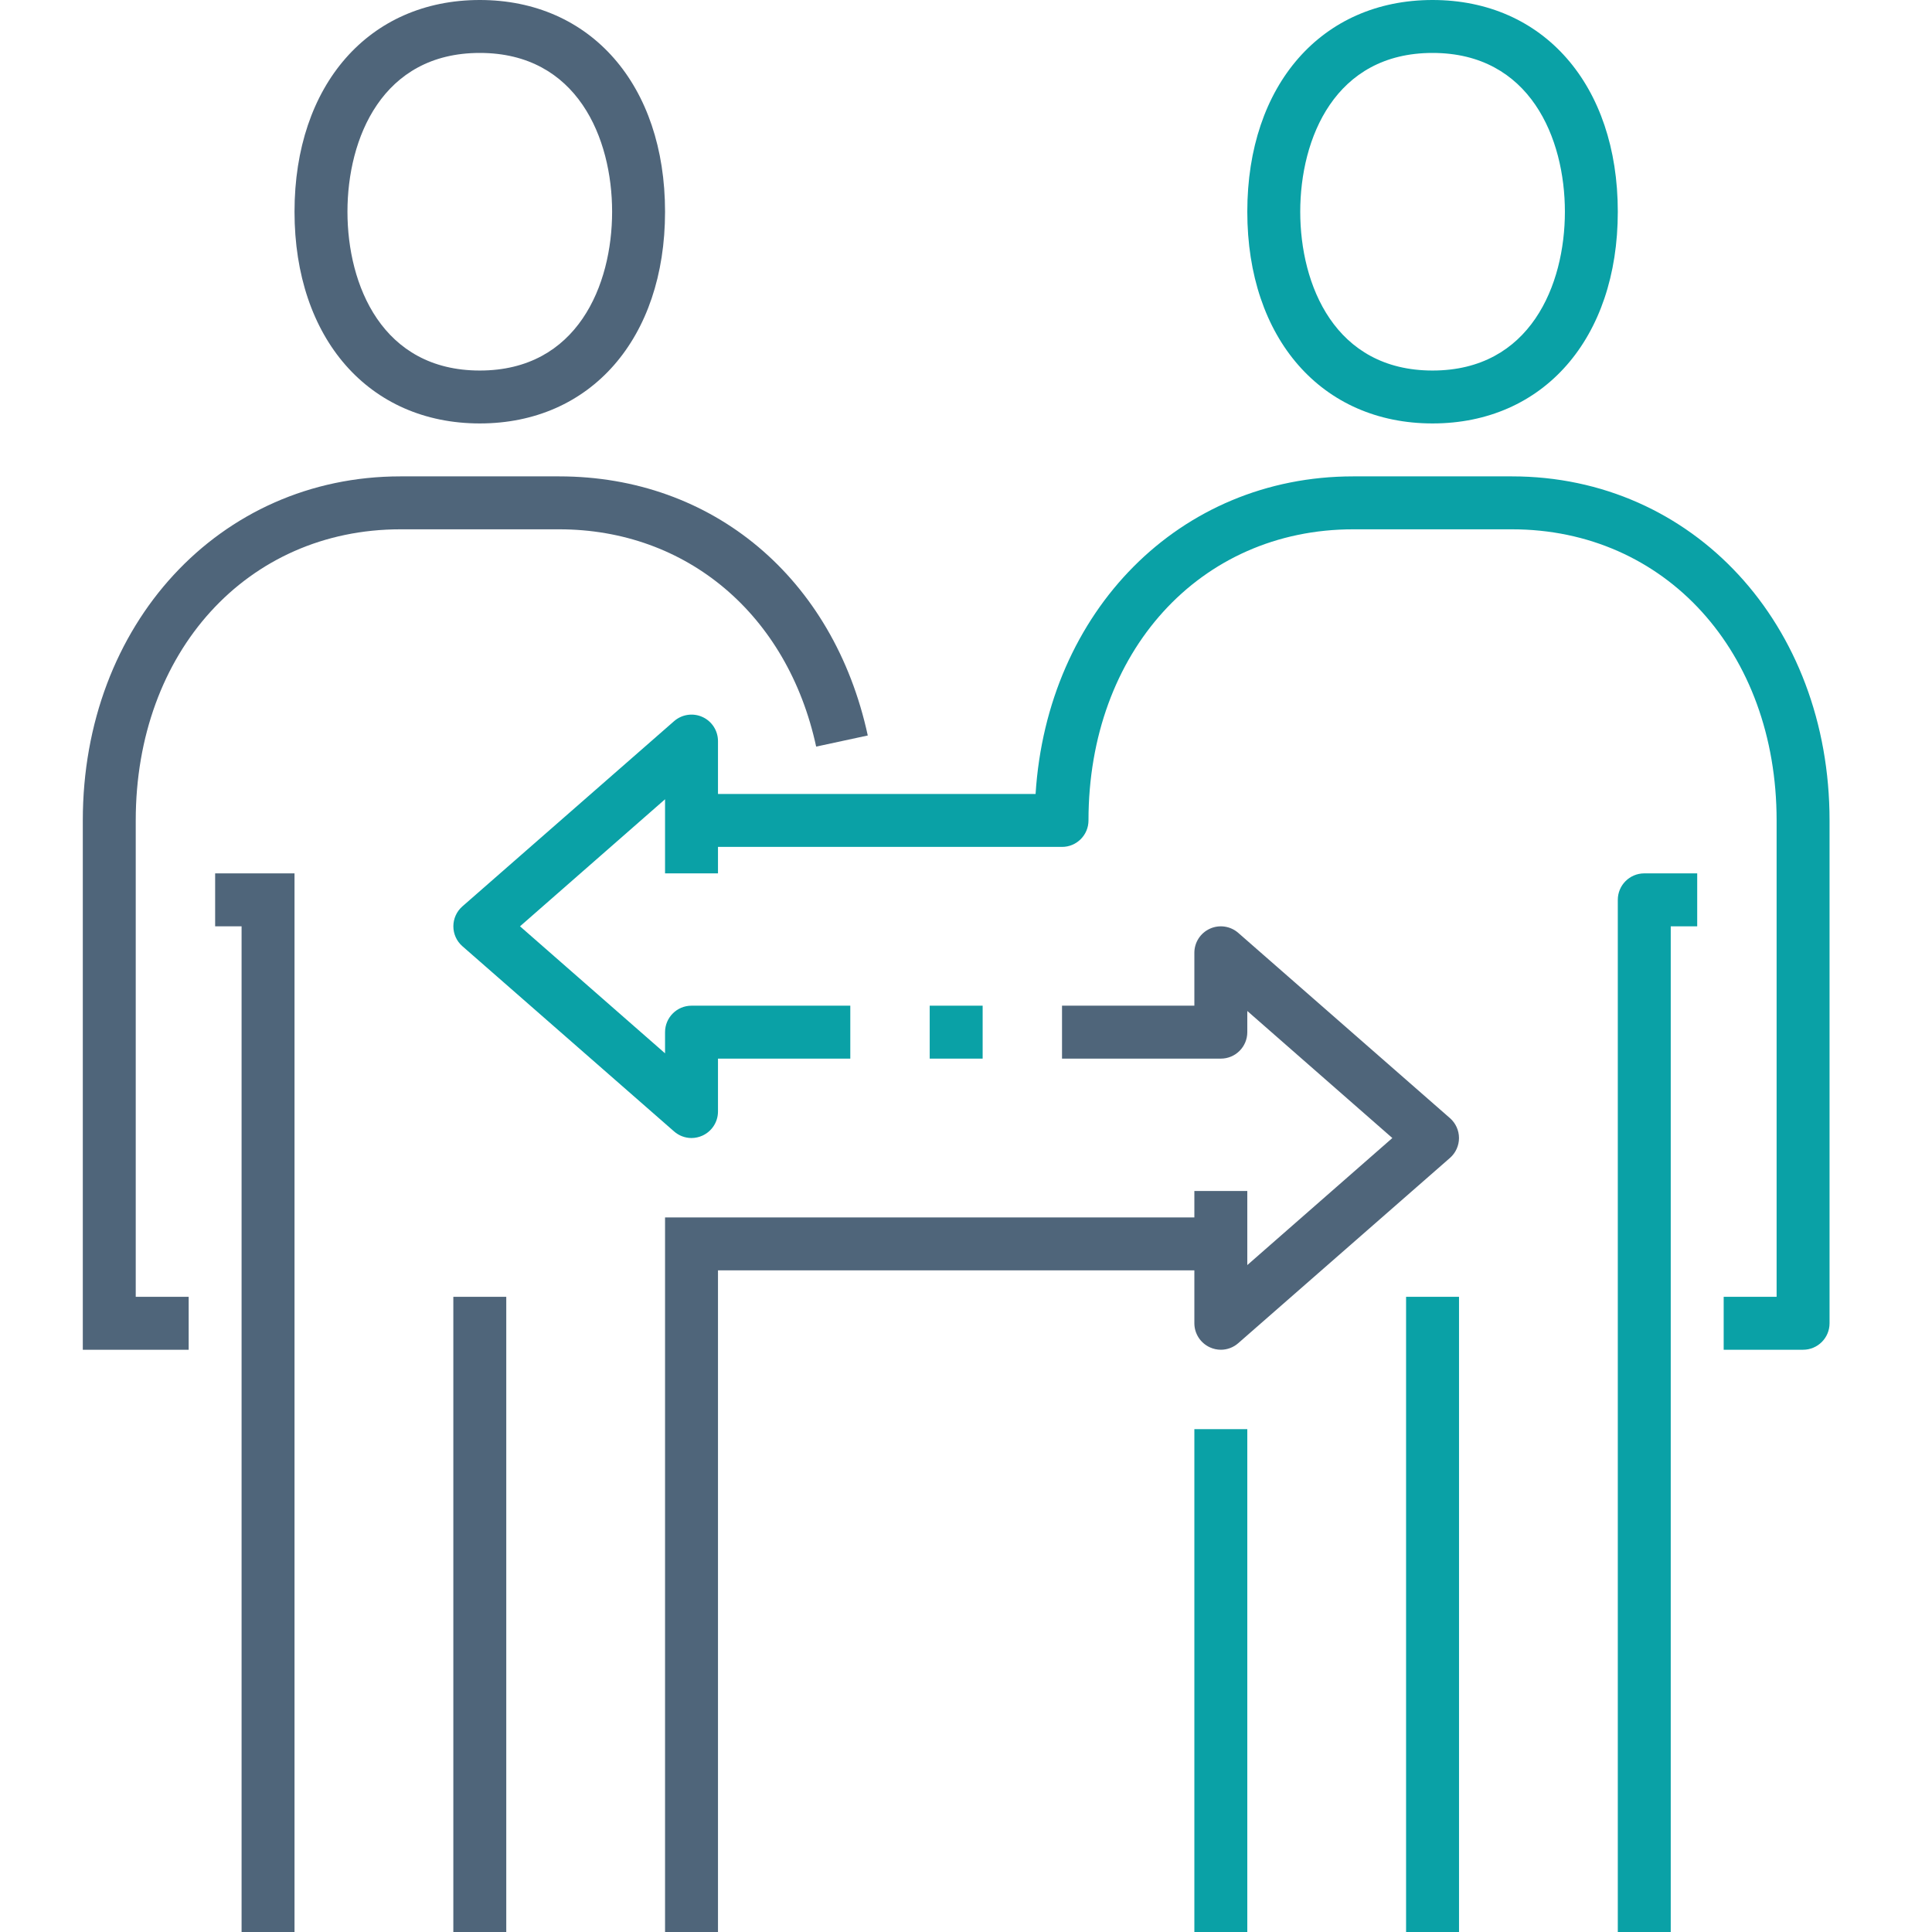
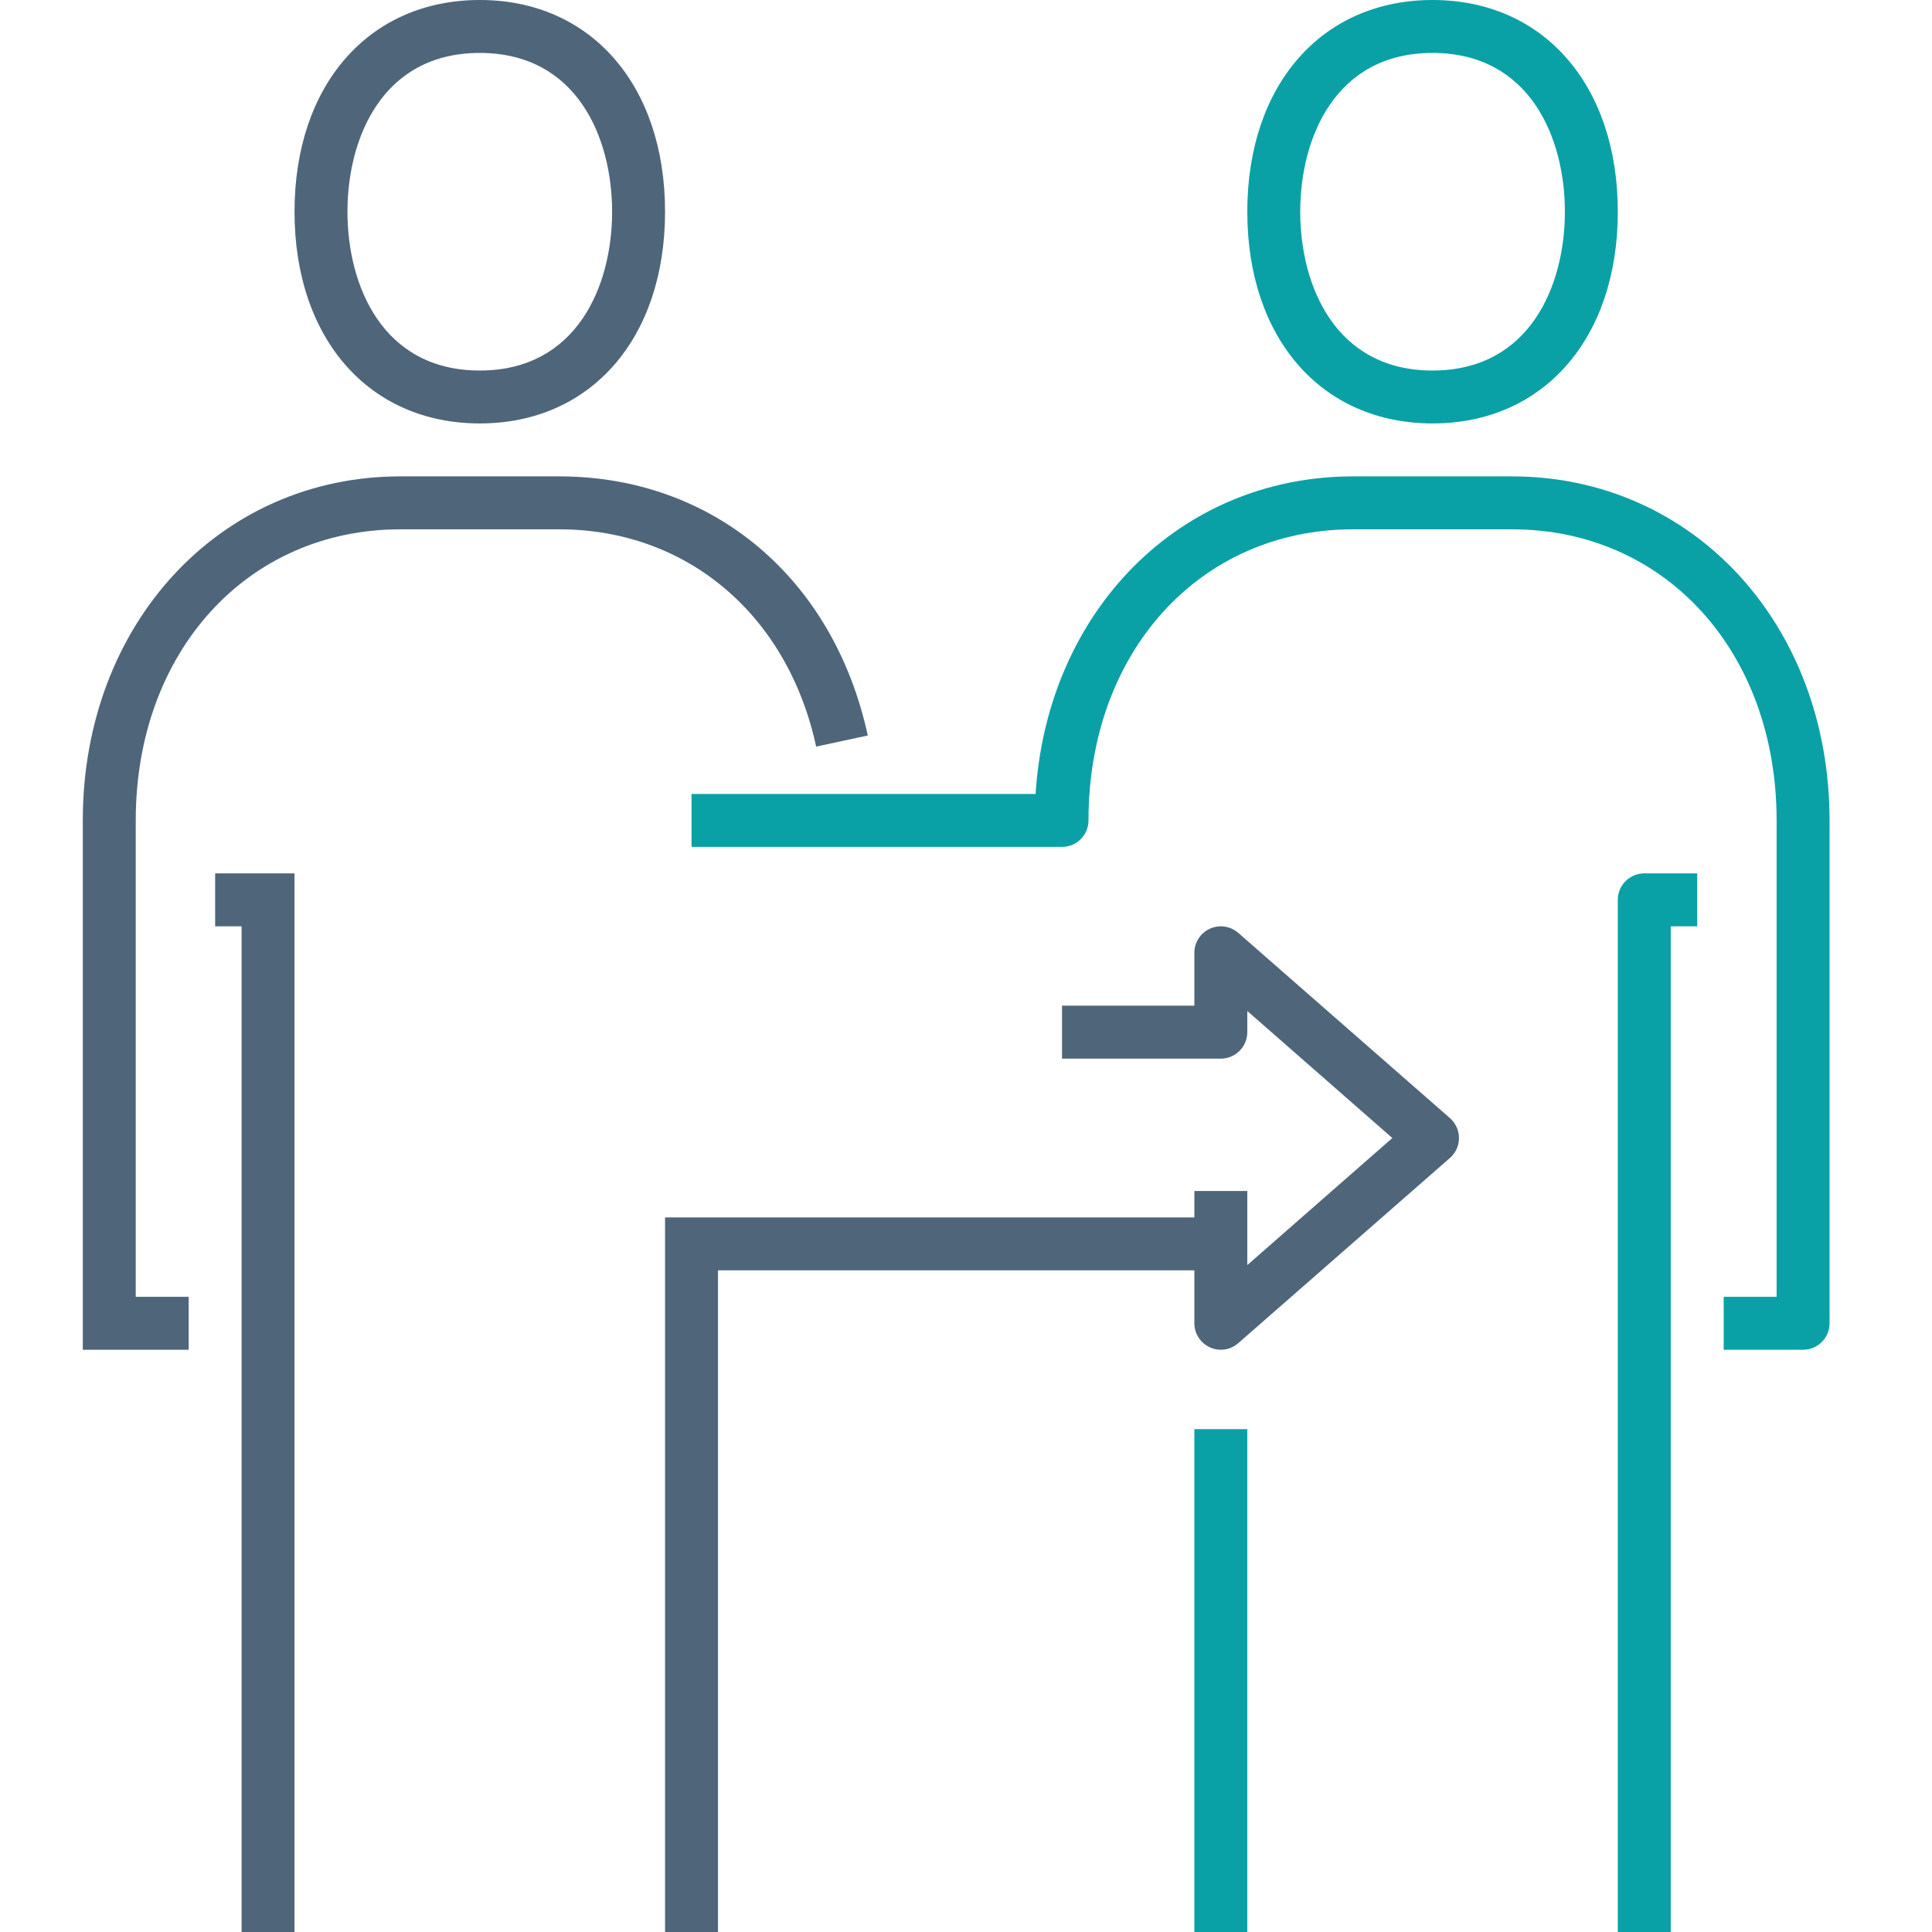
<svg xmlns="http://www.w3.org/2000/svg" width="70" height="70" viewBox="0 0 70 70">
  <g fill="none" fill-rule="evenodd">
-     <rect width="70" height="70" />
    <g fill-rule="nonzero" transform="translate(3)">
-       <rect width="1.918" height="1.918" x="30.685" y="36.438" fill="#0AA1A6" />
-       <path fill="#0AA1A6" d="M22.055,41.233 C21.822,41.233 21.597,41.147 21.422,40.993 L13.751,34.281 C13.544,34.099 13.426,33.837 13.426,33.562 C13.426,33.286 13.544,33.024 13.751,32.842 L21.422,26.13 C21.705,25.882 22.107,25.822 22.45,25.977 C22.793,26.132 23.013,26.473 23.014,26.849 L23.014,31.644 L21.096,31.644 L21.096,28.959 L15.841,33.562 L21.096,38.164 L21.096,37.397 C21.096,36.868 21.525,36.438 22.055,36.438 L27.808,36.438 L27.808,38.356 L23.014,38.356 L23.014,40.274 C23.013,40.651 22.792,40.992 22.448,41.147 C22.324,41.203 22.19,41.232 22.055,41.233 Z" />
      <polygon fill="#4F657A" points="23.014 70 21.096 70 21.096 44.11 41.233 44.11 41.233 46.027 23.014 46.027" />
      <path fill="#4F657A" d="M41.233,48.904 C41.097,48.903 40.963,48.874 40.84,48.818 C40.496,48.663 40.275,48.322 40.274,47.945 L40.274,43.151 L42.192,43.151 L42.192,45.836 L47.447,41.233 L42.192,36.63 L42.192,37.397 C42.192,37.927 41.762,38.356 41.233,38.356 L35.479,38.356 L35.479,36.438 L40.274,36.438 L40.274,34.521 C40.274,34.144 40.495,33.803 40.838,33.648 C41.181,33.493 41.583,33.553 41.866,33.801 L49.537,40.514 C49.743,40.696 49.862,40.958 49.862,41.233 C49.862,41.508 49.743,41.77 49.537,41.952 L41.866,48.664 C41.691,48.819 41.466,48.904 41.233,48.904 Z" />
      <polygon fill="#4F657A" points="7.671 70 5.753 70 5.753 33.562 4.795 33.562 4.795 31.644 7.671 31.644" />
-       <rect width="1.918" height="23.014" x="13.425" y="46.986" fill="#4F657A" />
      <path fill="#4F657A" d="M3.836 48.904L0 48.904 0 29.726C0 22.621 4.948 17.26 11.507 17.26L17.26 17.26C22.822 17.26 27.204 20.942 28.441 26.648L26.571 27.051C25.536 22.266 21.882 19.178 17.26 19.178L11.507 19.178C5.955 19.178 1.918 23.618 1.918 29.726L1.918 46.986 3.836 46.986 3.836 48.904zM14.384 15.342C10.366 15.342 7.671 12.264 7.671 7.671 7.671 3.078 10.366 0 14.384 0 18.401 0 21.096 3.078 21.096 7.671 21.096 12.264 18.401 15.342 14.384 15.342zM14.384 1.918C10.845 1.918 9.589 5.015 9.589 7.671 9.589 10.327 10.845 13.425 14.384 13.425 17.922 13.425 19.178 10.327 19.178 7.671 19.178 5.015 17.922 1.918 14.384 1.918z" />
      <rect width="1.918" height="18.219" x="40.274" y="51.781" fill="#0AA1A6" />
      <path fill="#0AA1A6" d="M57.534,70 L55.616,70 L55.616,32.603 C55.616,32.073 56.046,31.644 56.575,31.644 L58.493,31.644 L58.493,33.562 L57.534,33.562 L57.534,70 Z" />
-       <rect width="1.918" height="23.014" x="47.945" y="46.986" fill="#0AA1A6" />
      <path fill="#0AA1A6" d="M62.329 48.904L59.452 48.904 59.452 46.986 61.37 46.986 61.37 29.726C61.37 23.618 57.333 19.178 51.781 19.178L46.027 19.178C40.475 19.178 36.438 23.618 36.438 29.726 36.438 30.256 36.009 30.685 35.479 30.685L22.055 30.685 22.055 28.767 34.521 28.767C34.942 22.141 39.737 17.26 46.027 17.26L51.781 17.26C58.34 17.26 63.288 22.621 63.288 29.726L63.288 47.945C63.288 48.475 62.858 48.904 62.329 48.904zM48.904 15.342C44.886 15.342 42.192 12.264 42.192 7.671 42.192 3.078 44.886 0 48.904 0 52.922 0 55.616 3.078 55.616 7.671 55.616 12.264 52.922 15.342 48.904 15.342zM48.904 1.918C45.366 1.918 44.11 5.015 44.11 7.671 44.11 10.327 45.366 13.425 48.904 13.425 52.442 13.425 53.699 10.327 53.699 7.671 53.699 5.015 52.442 1.918 48.904 1.918z" />
    </g>
  </g>
</svg>